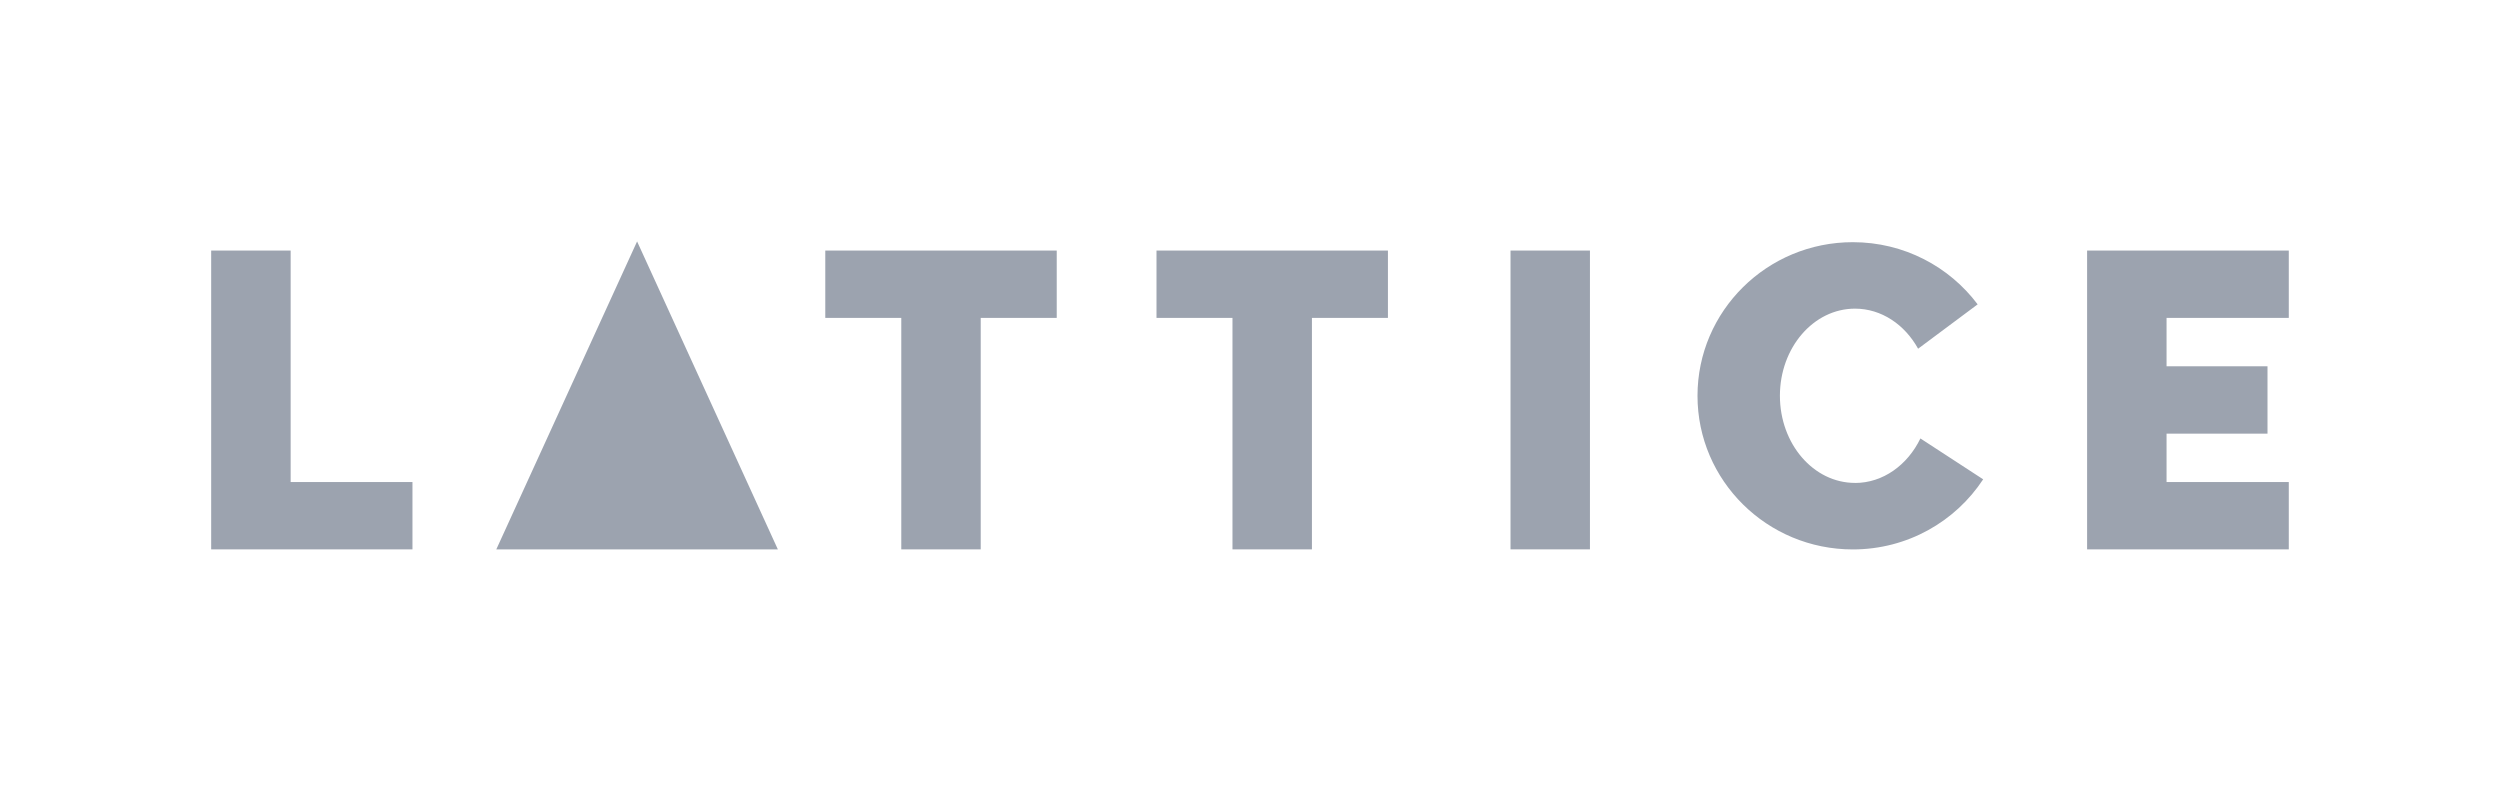
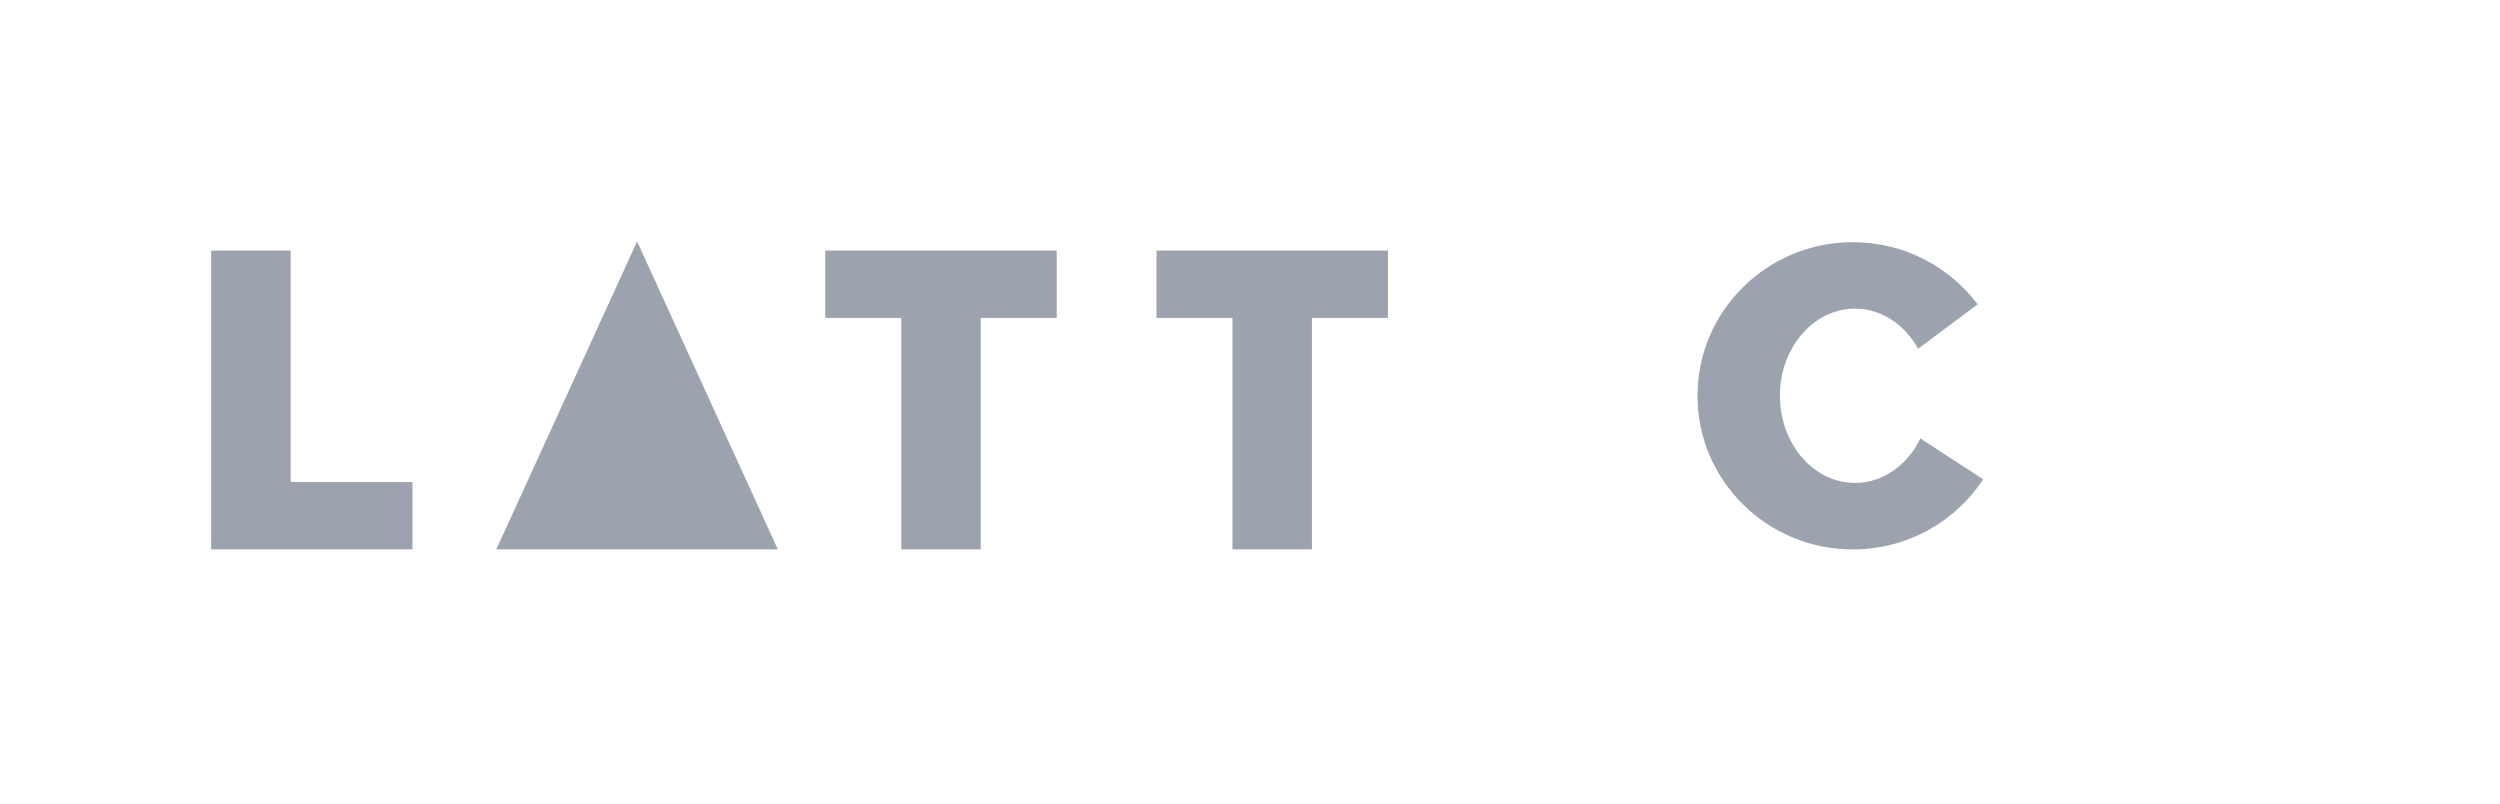
<svg xmlns="http://www.w3.org/2000/svg" width="140" height="45" viewBox="0 0 140 45" fill="none">
  <g clip-path="url(#clip0_4370_4663)">
    <path d="M16.276 26.994V14.031H11.826V26.994V30.765H16.276H23.098V26.994H16.276Z" fill="#9CA3AF" />
-     <path d="M89.037 14.031H84.589V30.764H89.037V14.031Z" fill="#9CA3AF" />
    <path d="M50.472 14.031H46.216V17.802H50.472V30.765H54.92V17.802H59.177V14.031H54.92H50.472Z" fill="#9CA3AF" />
    <path d="M77.724 14.031H73.468H69.019H64.764V17.802H69.019V30.765H73.468V17.802H77.724V14.031Z" fill="#9CA3AF" />
-     <path d="M128.172 17.802V14.031H121.327H116.878V17.802V20.512V24.284V26.994V30.765H121.327H128.172V26.994H121.327V24.284H126.98V20.512H121.327V17.802H128.172Z" fill="#9CA3AF" />
    <path d="M27.793 30.765H43.56L35.677 13.52L27.793 30.765Z" fill="#9CA3AF" />
    <path d="M103.878 27.043C101.556 27.043 99.675 24.858 99.675 22.163C99.675 19.469 101.557 17.284 103.878 17.284C105.363 17.284 106.667 18.178 107.414 19.528L110.748 17.044C109.163 14.932 106.623 13.562 103.758 13.562C98.955 13.562 95.06 17.414 95.06 22.165C95.06 26.916 98.955 30.768 103.758 30.768C106.818 30.768 109.507 29.204 111.057 26.842L107.543 24.553C106.823 26.04 105.452 27.046 103.878 27.046V27.043Z" fill="#9CA3AF" />
  </g>
  <defs>
    <clipPath id="clip0_4370_4663">
      <rect width="140" height="44.286" fill="white" />
    </clipPath>
  </defs>
</svg>